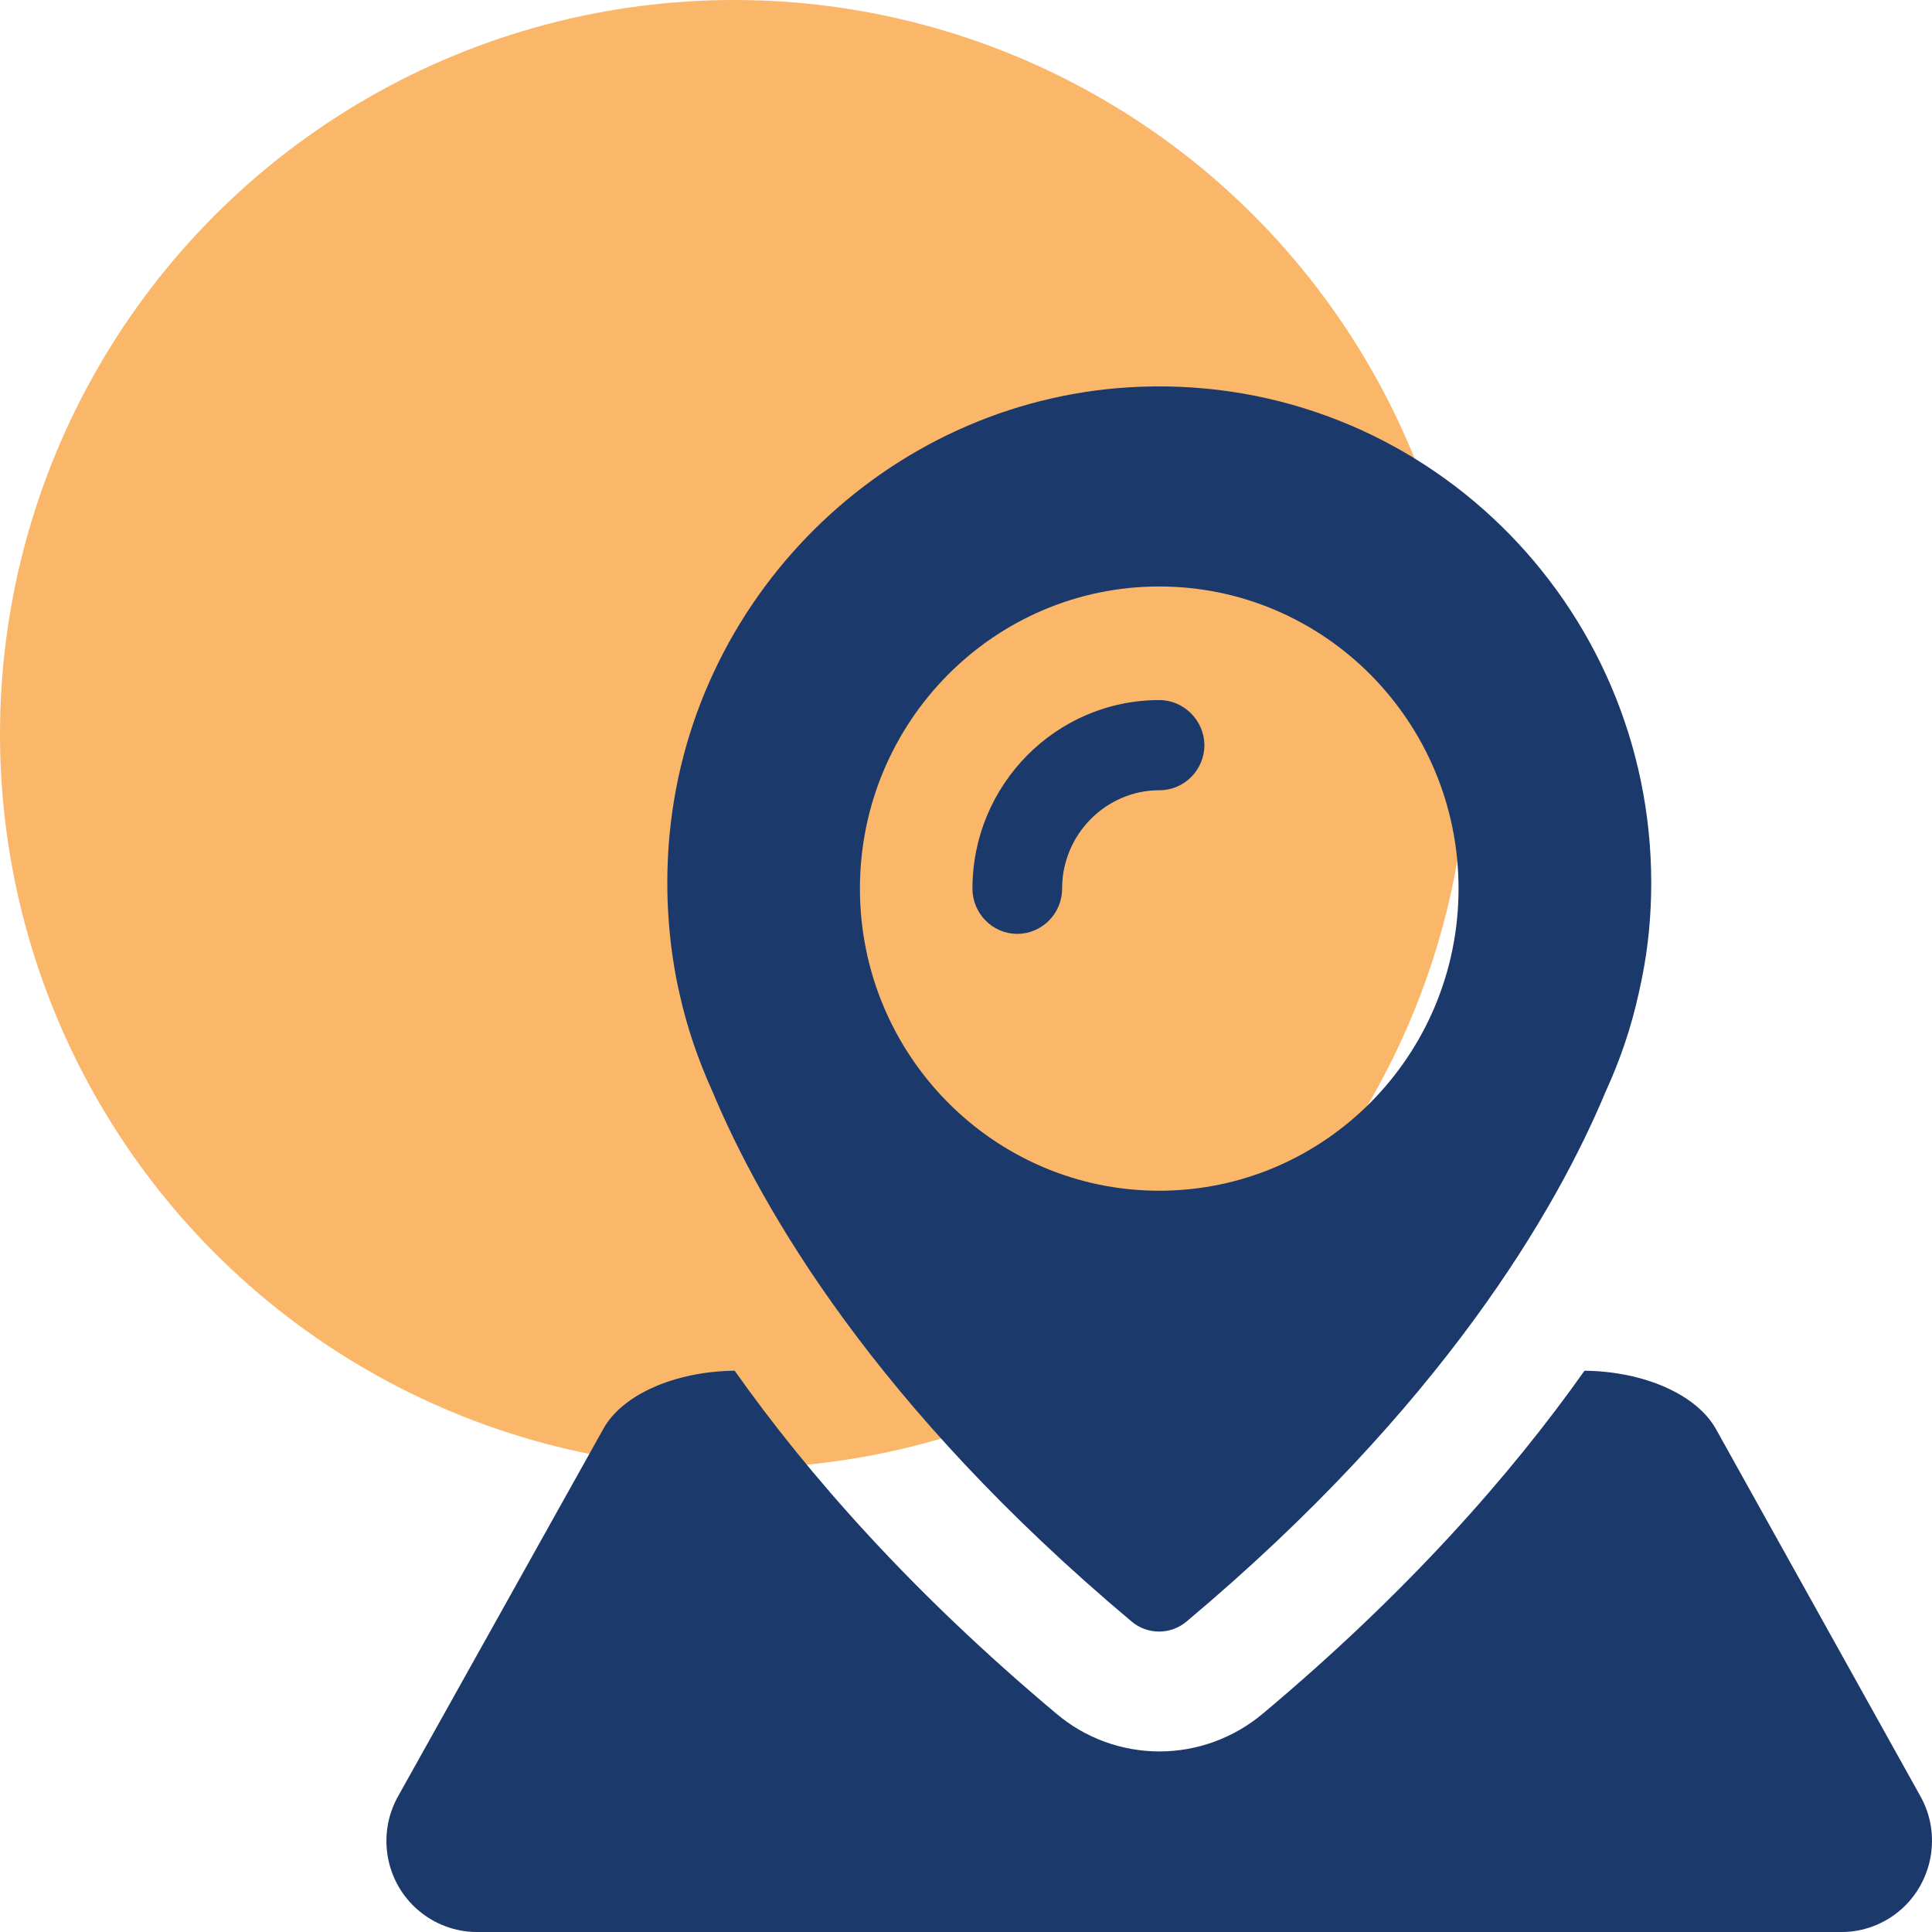
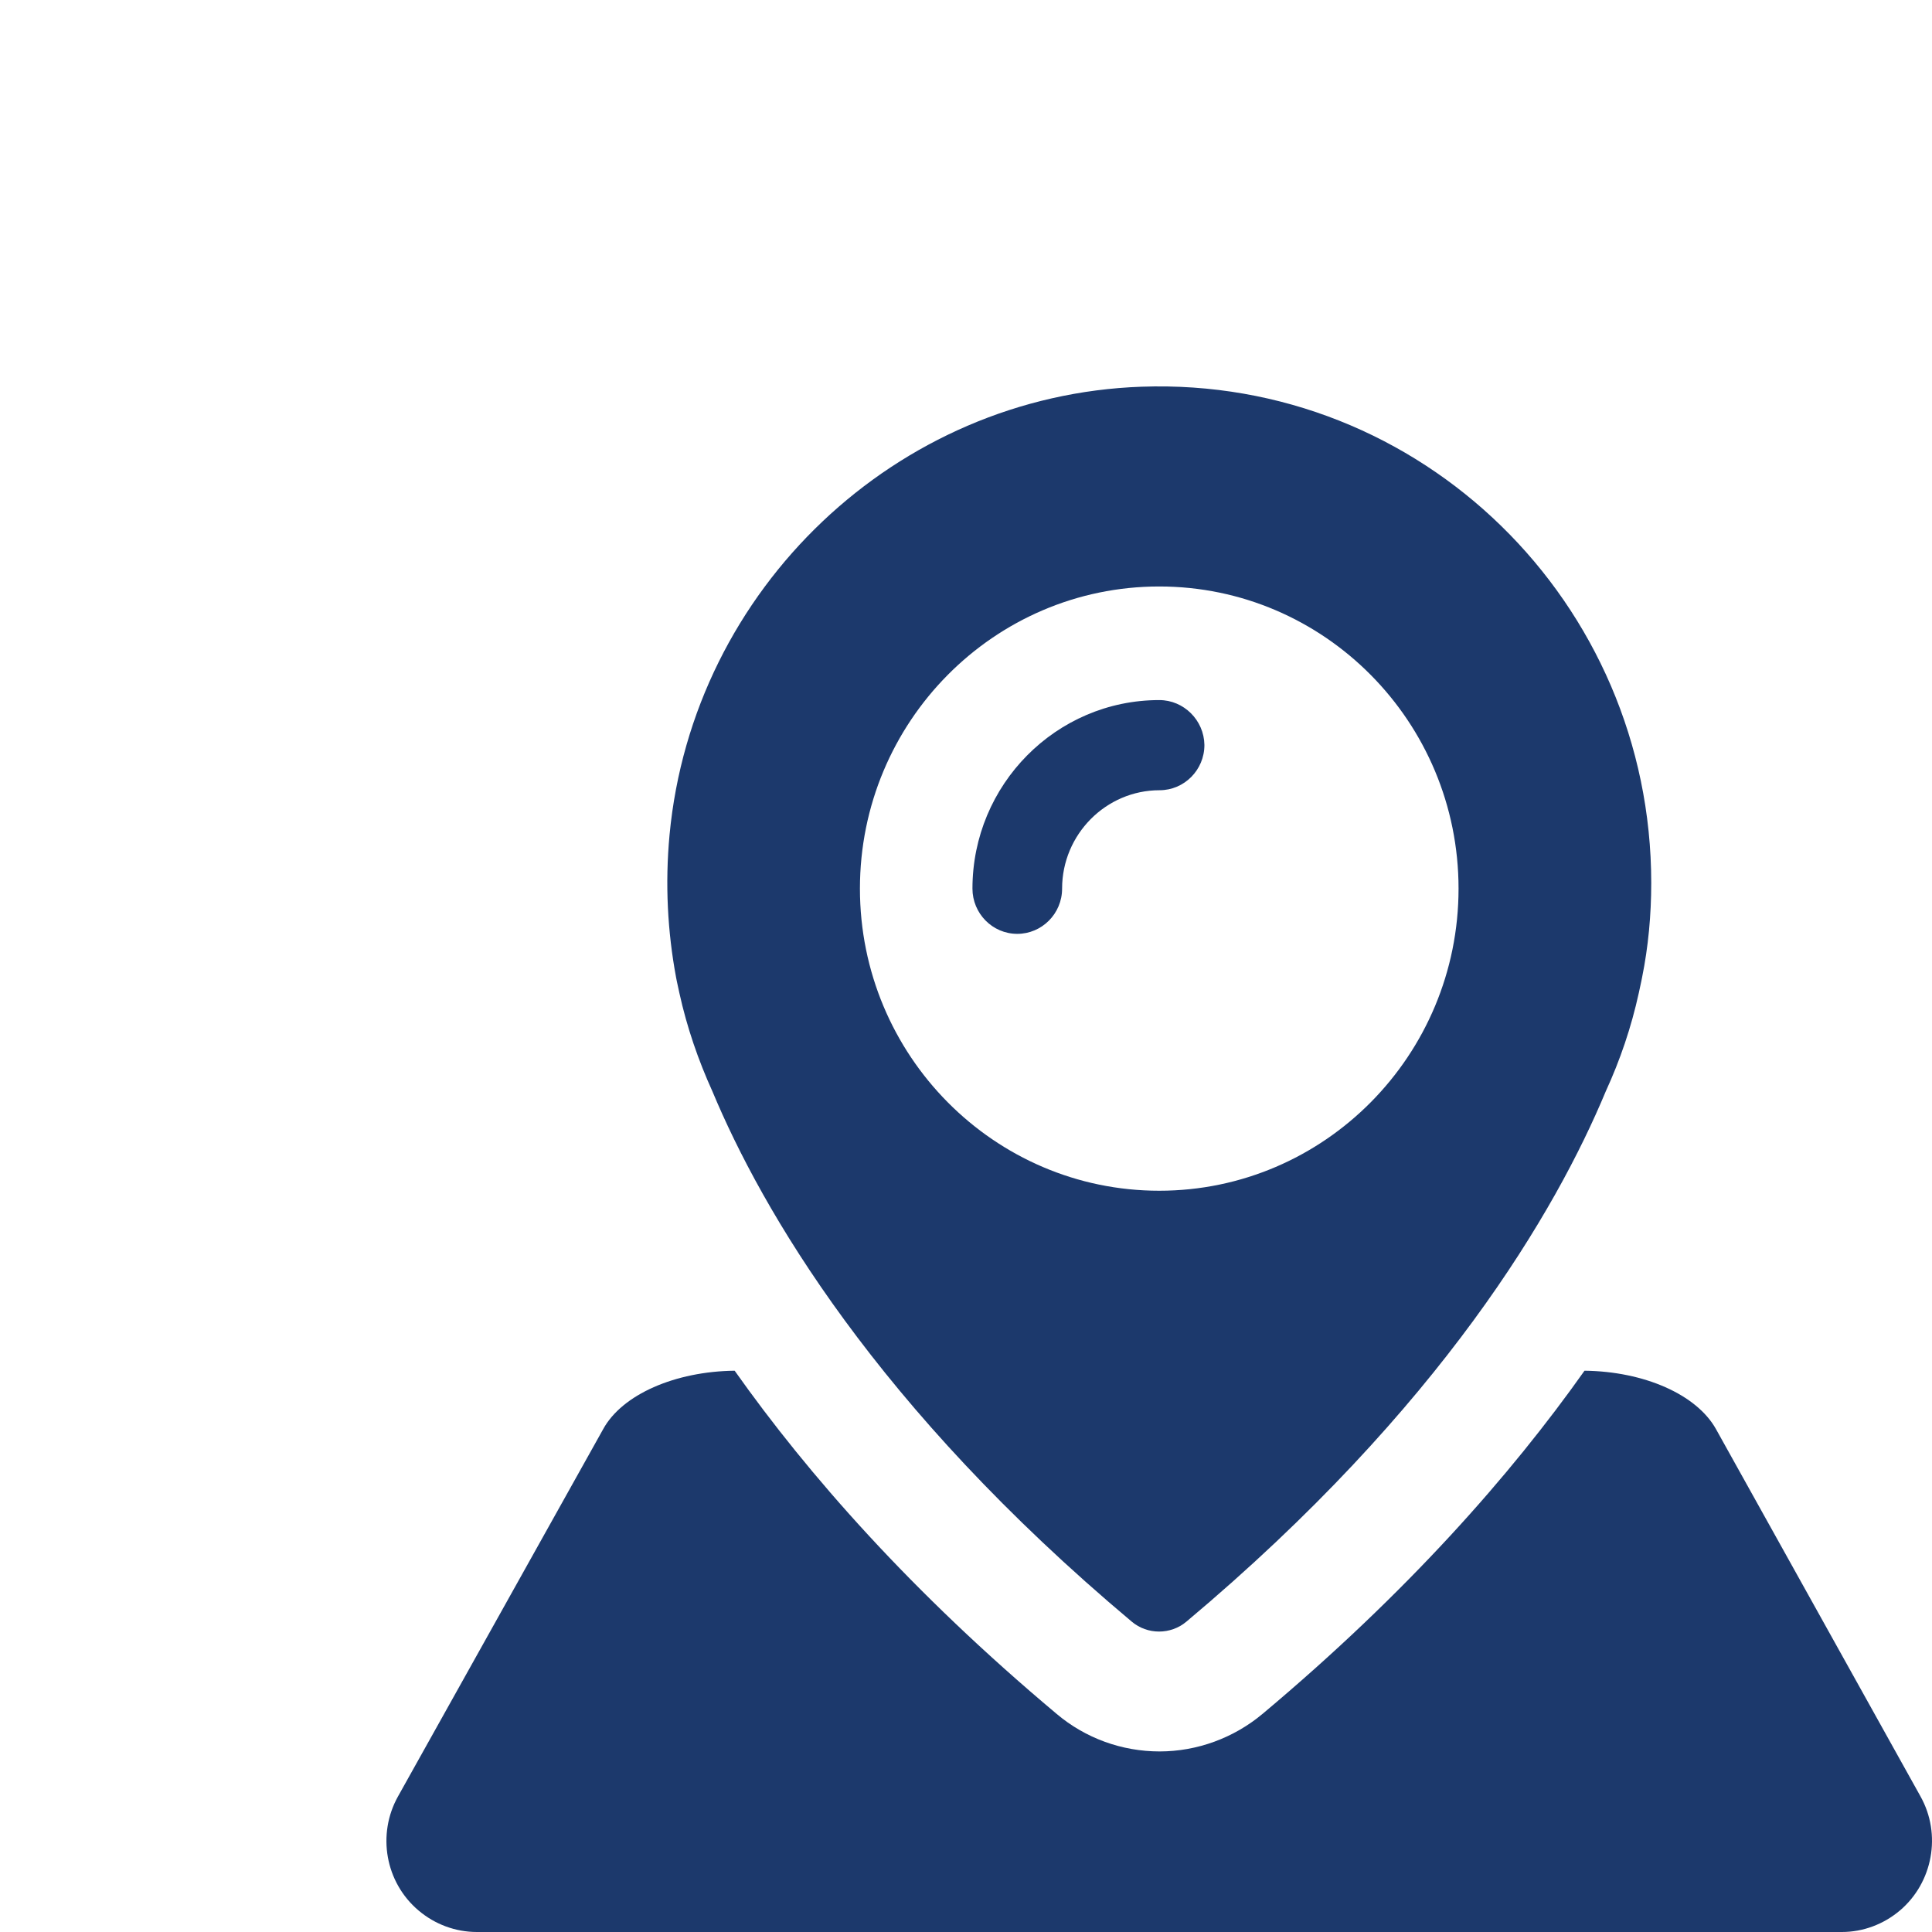
<svg xmlns="http://www.w3.org/2000/svg" xmlns:ns1="http://sodipodi.sourceforge.net/DTD/sodipodi-0.dtd" xmlns:ns2="http://www.inkscape.org/namespaces/inkscape" width="50" height="50" viewBox="0 0 50 50" version="1.1" id="svg10" ns1:docname="place.svg" style="fill:none" ns2:version="0.92.4 (5da689c313, 2019-01-14)">
  <defs id="defs14" />
  <ns1:namedview pagecolor="#ffffff" bordercolor="#666666" borderopacity="1" objecttolerance="10" gridtolerance="10" guidetolerance="10" ns2:pageopacity="0" ns2:pageshadow="2" ns2:window-width="1366" ns2:window-height="705" id="namedview12" showgrid="false" ns2:zoom="2.2264151" ns2:cx="-19.557221" ns2:cy="26.5" ns2:window-x="-8" ns2:window-y="-8" ns2:window-maximized="1" ns2:current-layer="svg10" />
  <g id="g844">
-     <circle style="fill:#fab769;stroke-width:1" id="circle2" r="19" cy="19" cx="19" />
    <path ns2:connector-curvature="0" d="m 42.734,22.852 c 0,-7.255 -5.952,-13.1 -13.19,-12.844 -6.341,0.222 -11.615,5.221 -12.216,11.596 -0.119,1.273 -0.051,2.512 0.169,3.692 0,0 0.025,0.137 0.085,0.402 0.195,0.889 0.491,1.743 0.855,2.546 1.278,3.059 4.233,8.169 10.853,13.724 0.406,0.342 1.007,0.342 1.414,0 6.62,-5.554 9.575,-10.656 10.853,-13.724 0.373,-0.812 0.66,-1.658 0.855,-2.546 0.059,-0.265 0.085,-0.402 0.085,-0.402 0.161,-0.795 0.237,-1.615 0.237,-2.444 z m -12.733,7.964 c -4.275,0 -7.746,-3.504 -7.746,-7.819 0,-4.315 3.471,-7.819 7.746,-7.819 4.275,0 7.746,3.504 7.746,7.819 0,4.315 -3.471,7.819 -7.746,7.819 z m 0,-12.698 c -2.667,0 -4.834,2.188 -4.834,4.879 0,0.641 0.516,1.171 1.16,1.171 0.635,0 1.16,-0.521 1.16,-1.171 0,-1.401 1.134,-2.546 2.523,-2.546 0.635,0 1.16,-0.521 1.16,-1.171 -0.009,-0.641 -0.533,-1.162 -1.168,-1.162 z m 19.167,31.327 c 0.855,-0.726 1.084,-1.974 0.533,-2.957 l -5.291,-9.502 c -0.5,-0.897 -1.862,-1.495 -3.403,-1.512 -1.905,2.692 -4.58,5.734 -8.33,8.879 -0.745,0.624 -1.693,0.974 -2.667,0.974 -0.974,0 -1.922,-0.342 -2.667,-0.974 -3.75,-3.145 -6.426,-6.187 -8.33,-8.879 -1.541,0.017 -2.912,0.615 -3.403,1.512 l -5.308,9.502 C 9.751,47.471 9.971,48.718 10.834,49.445 11.257,49.803 11.791,50 12.341,50 h 8.076 19.175 8.077 c 0.542,0 1.075,-0.197 1.498,-0.555 z" style="fill:#1c396c;stroke-width:1" id="path8" />
  </g>
</svg>